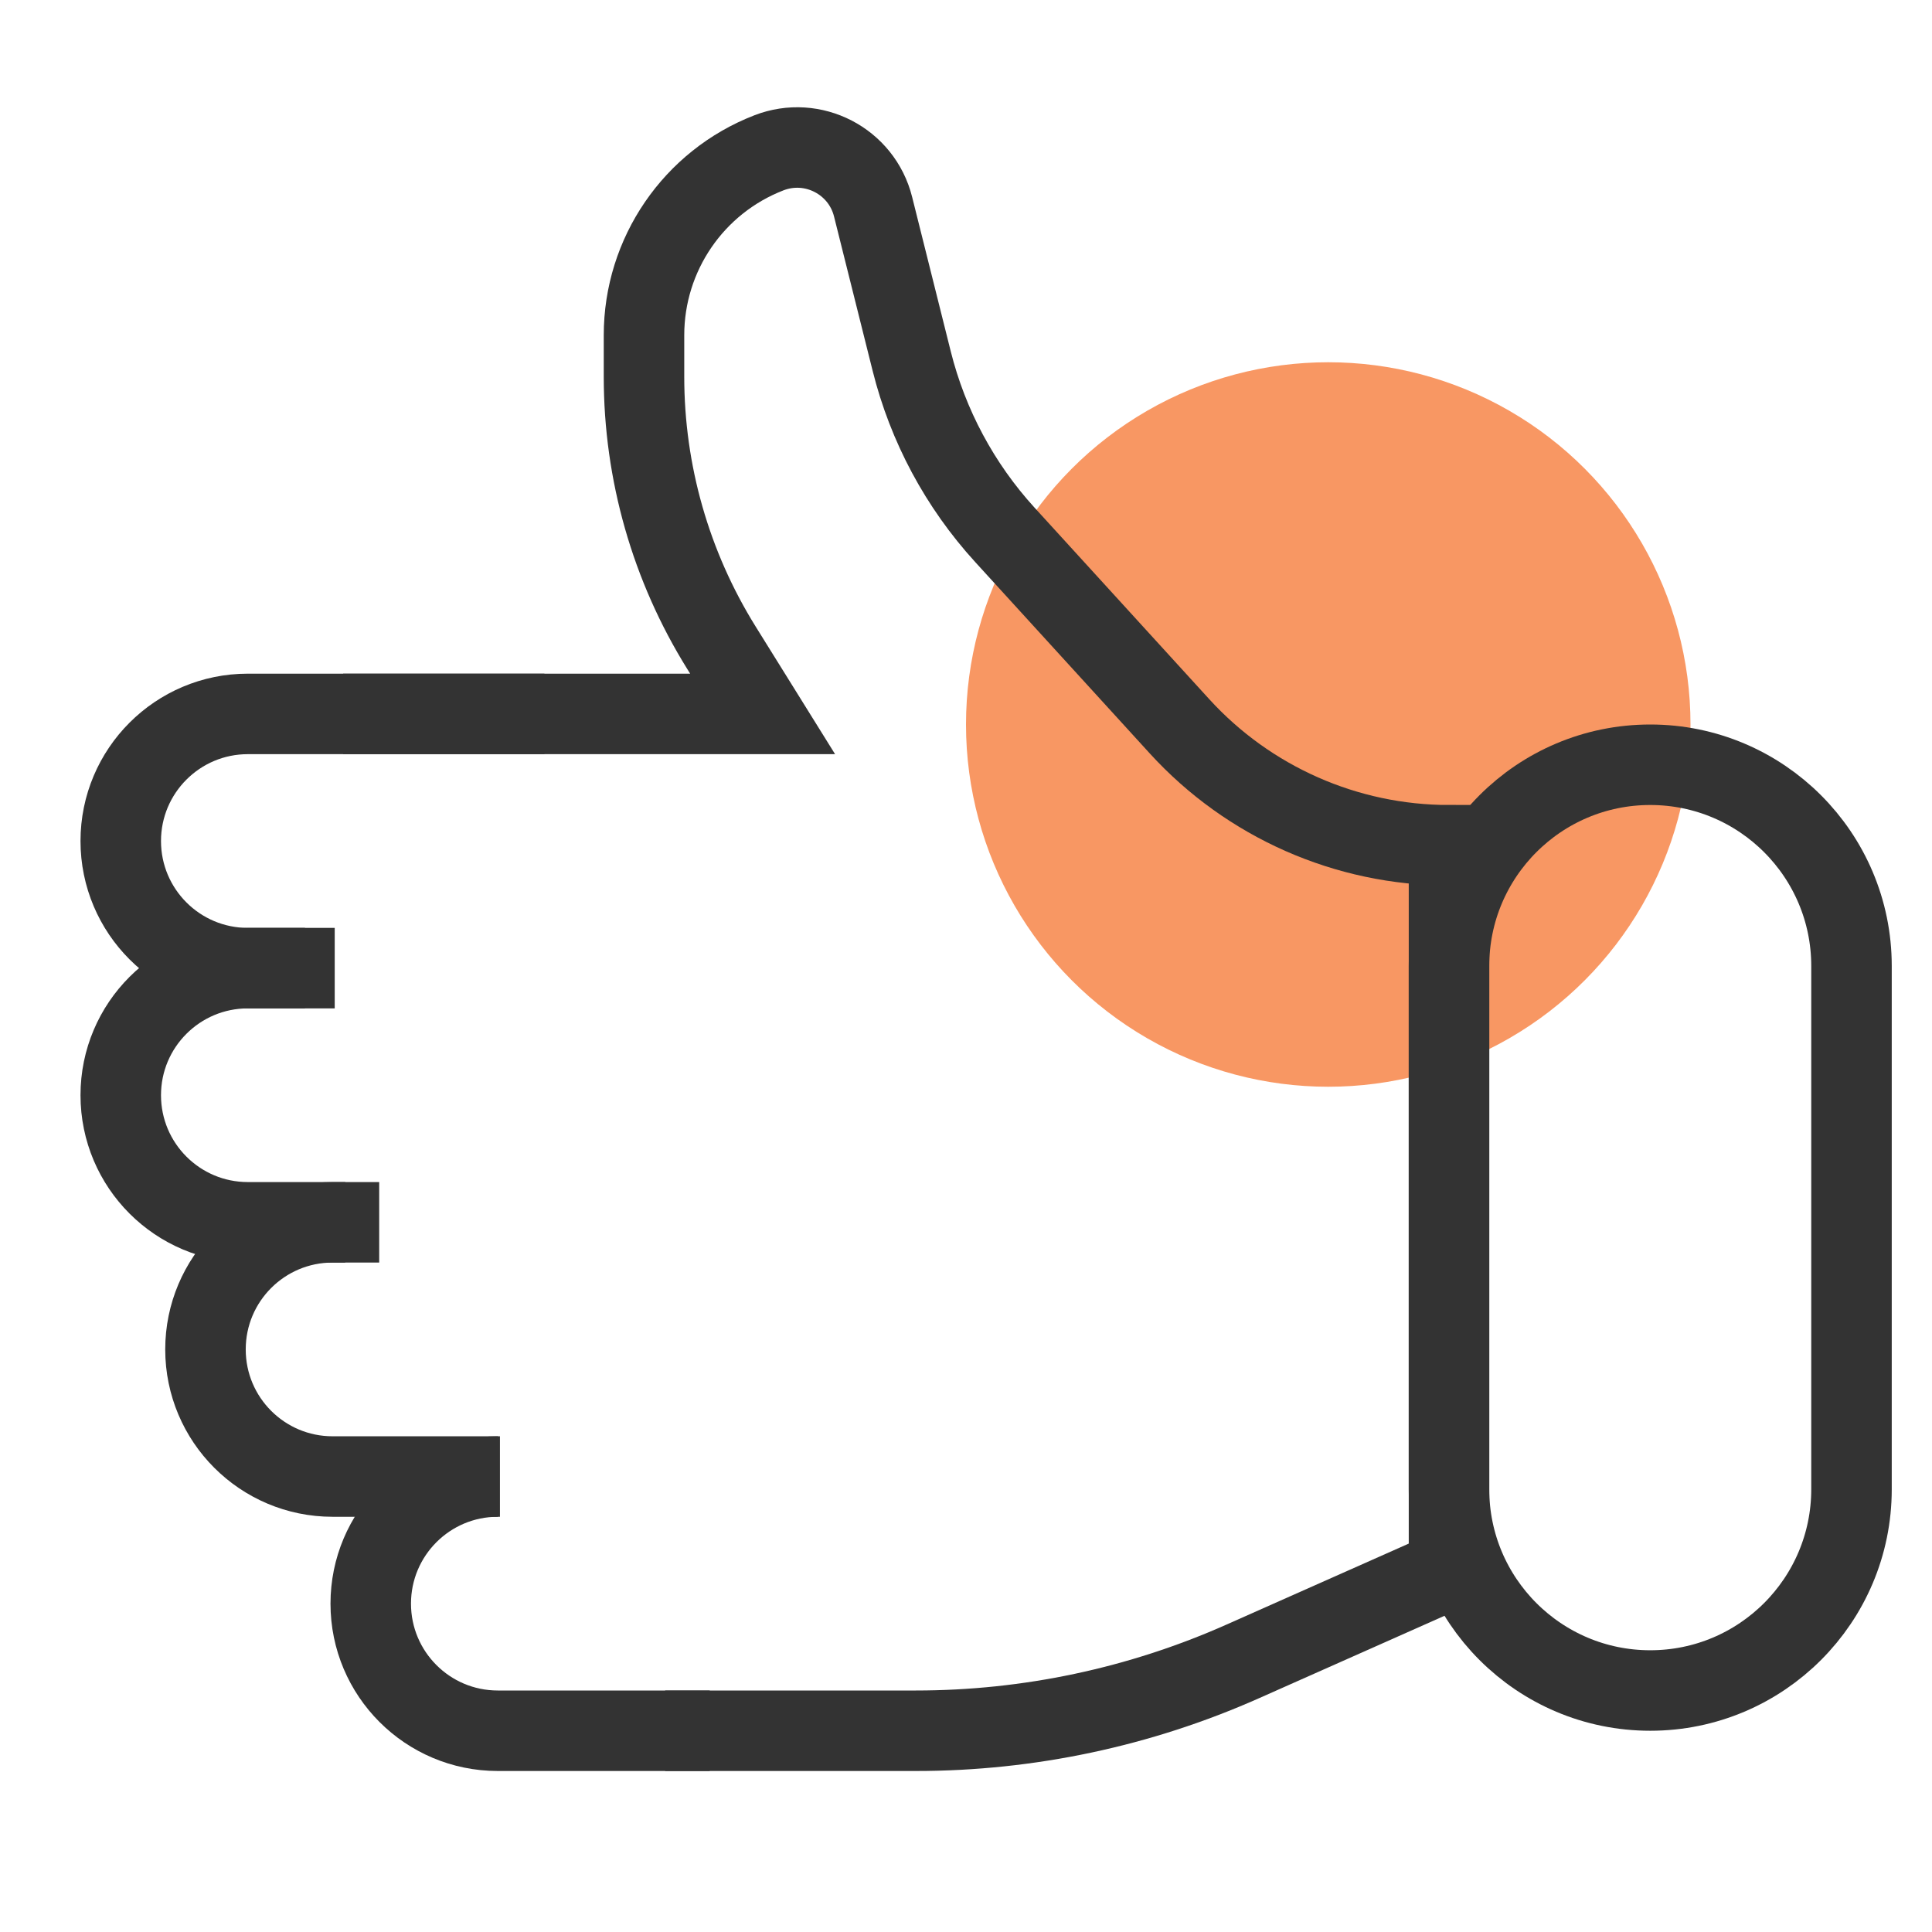
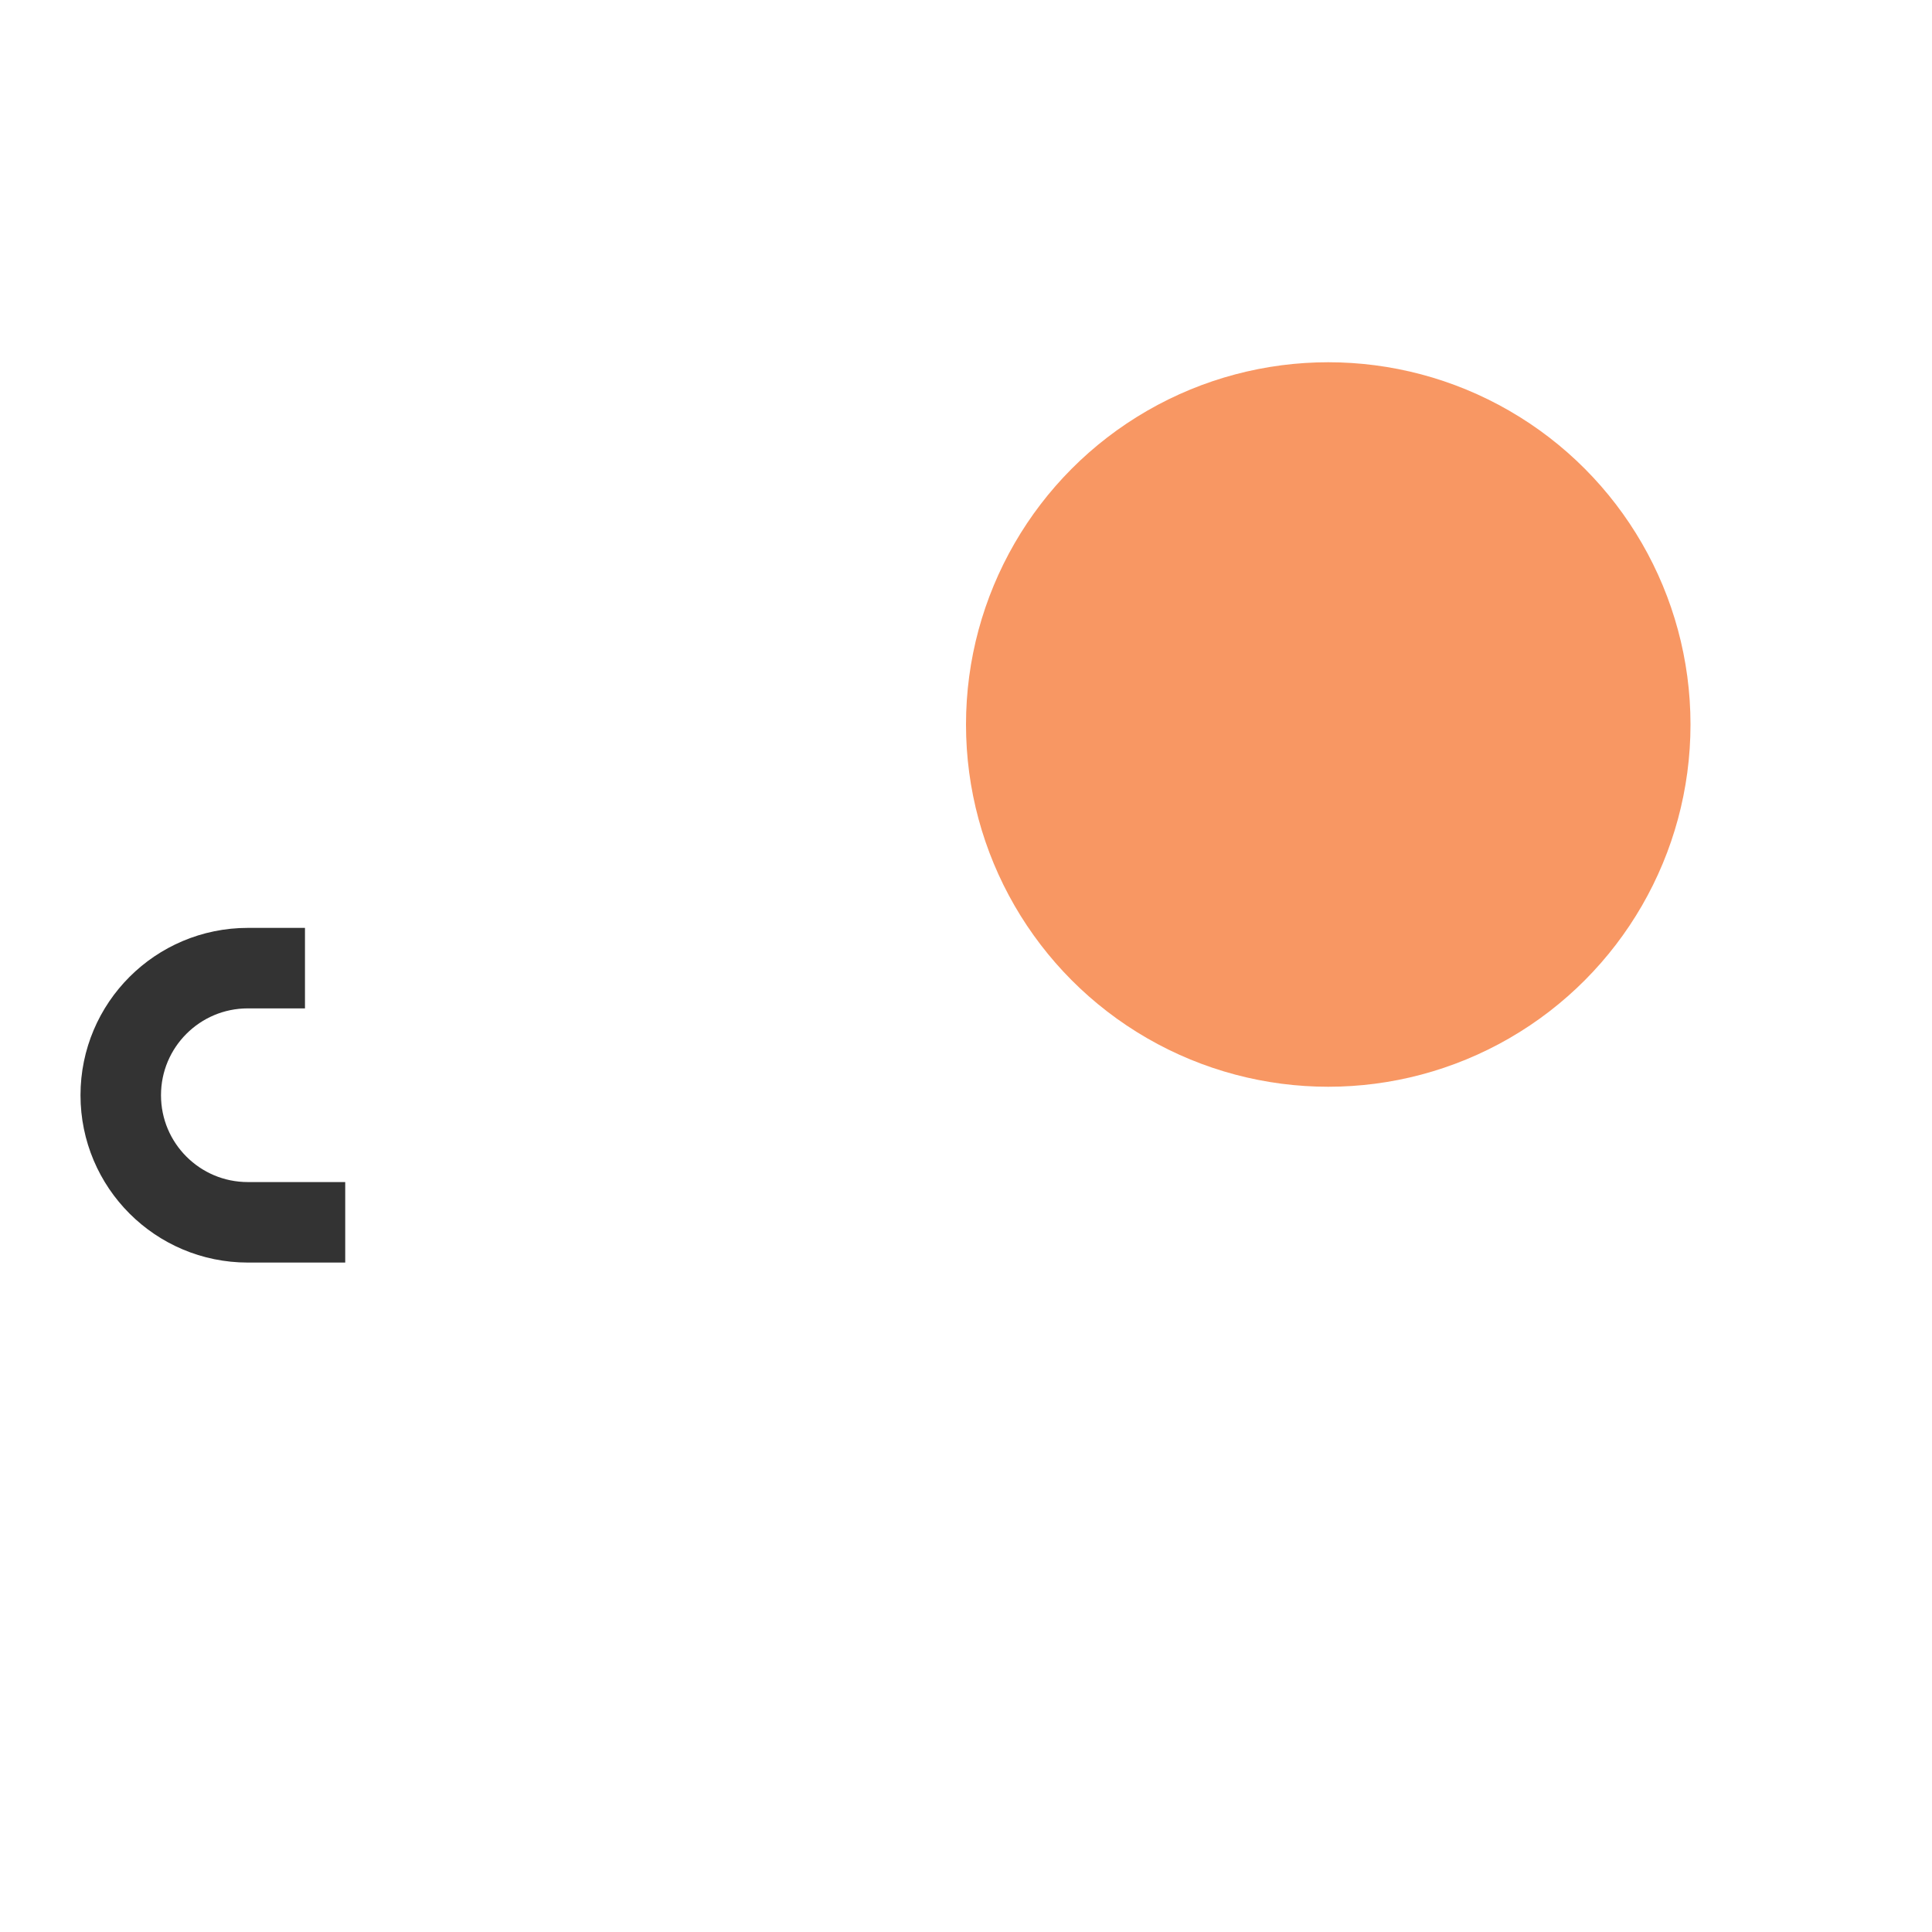
<svg xmlns="http://www.w3.org/2000/svg" width="48" height="48" viewBox="0 0 48 48" fill="none">
  <circle cx="33" cy="18" r="9" fill="#F89763" />
-   <path d="M16.526 43H22.756C25.554 43 28.321 42.413 30.878 41.276L36 39V32V27V21V21C33.452 21 31.022 19.927 29.305 18.045L24.964 13.286C23.848 12.062 23.053 10.58 22.651 8.972L21.692 5.138C21.409 4.003 20.194 3.374 19.103 3.797V3.797C17.233 4.522 16 6.322 16 8.328V9.361C16 11.739 16.666 14.07 17.922 16.09L18.947 17.737H8.526" stroke="#333333" stroke-width="2" />
-   <path d="M12.368 36.684V36.684C10.624 36.684 9.211 38.098 9.211 39.842V39.842C9.211 41.586 10.624 43 12.368 43H17.632" stroke="#333333" stroke-width="2" />
-   <path d="M9.421 30.368H8.263C6.519 30.368 5.105 31.782 5.105 33.526V33.526C5.105 35.27 6.519 36.684 8.263 36.684H12.421" stroke="#333333" stroke-width="2" />
  <path d="M7.577 24.053H6.158C4.414 24.053 3 25.466 3 27.21V27.21C3 28.955 4.414 30.368 6.158 30.368H8.577" stroke="#333333" stroke-width="2" />
-   <path d="M13.526 17.737H6.158C4.414 17.737 3 19.151 3 20.895V20.895C3 22.639 4.414 24.053 6.158 24.053H8.316" stroke="#333333" stroke-width="2" />
-   <path d="M41 19C38.239 19 36 21.239 36 24V37C36 39.761 38.239 42 41 42C43.761 42 46 39.761 46 37V24C46 21.239 43.761 19 41 19Z" stroke="#333333" stroke-width="2" />
</svg>